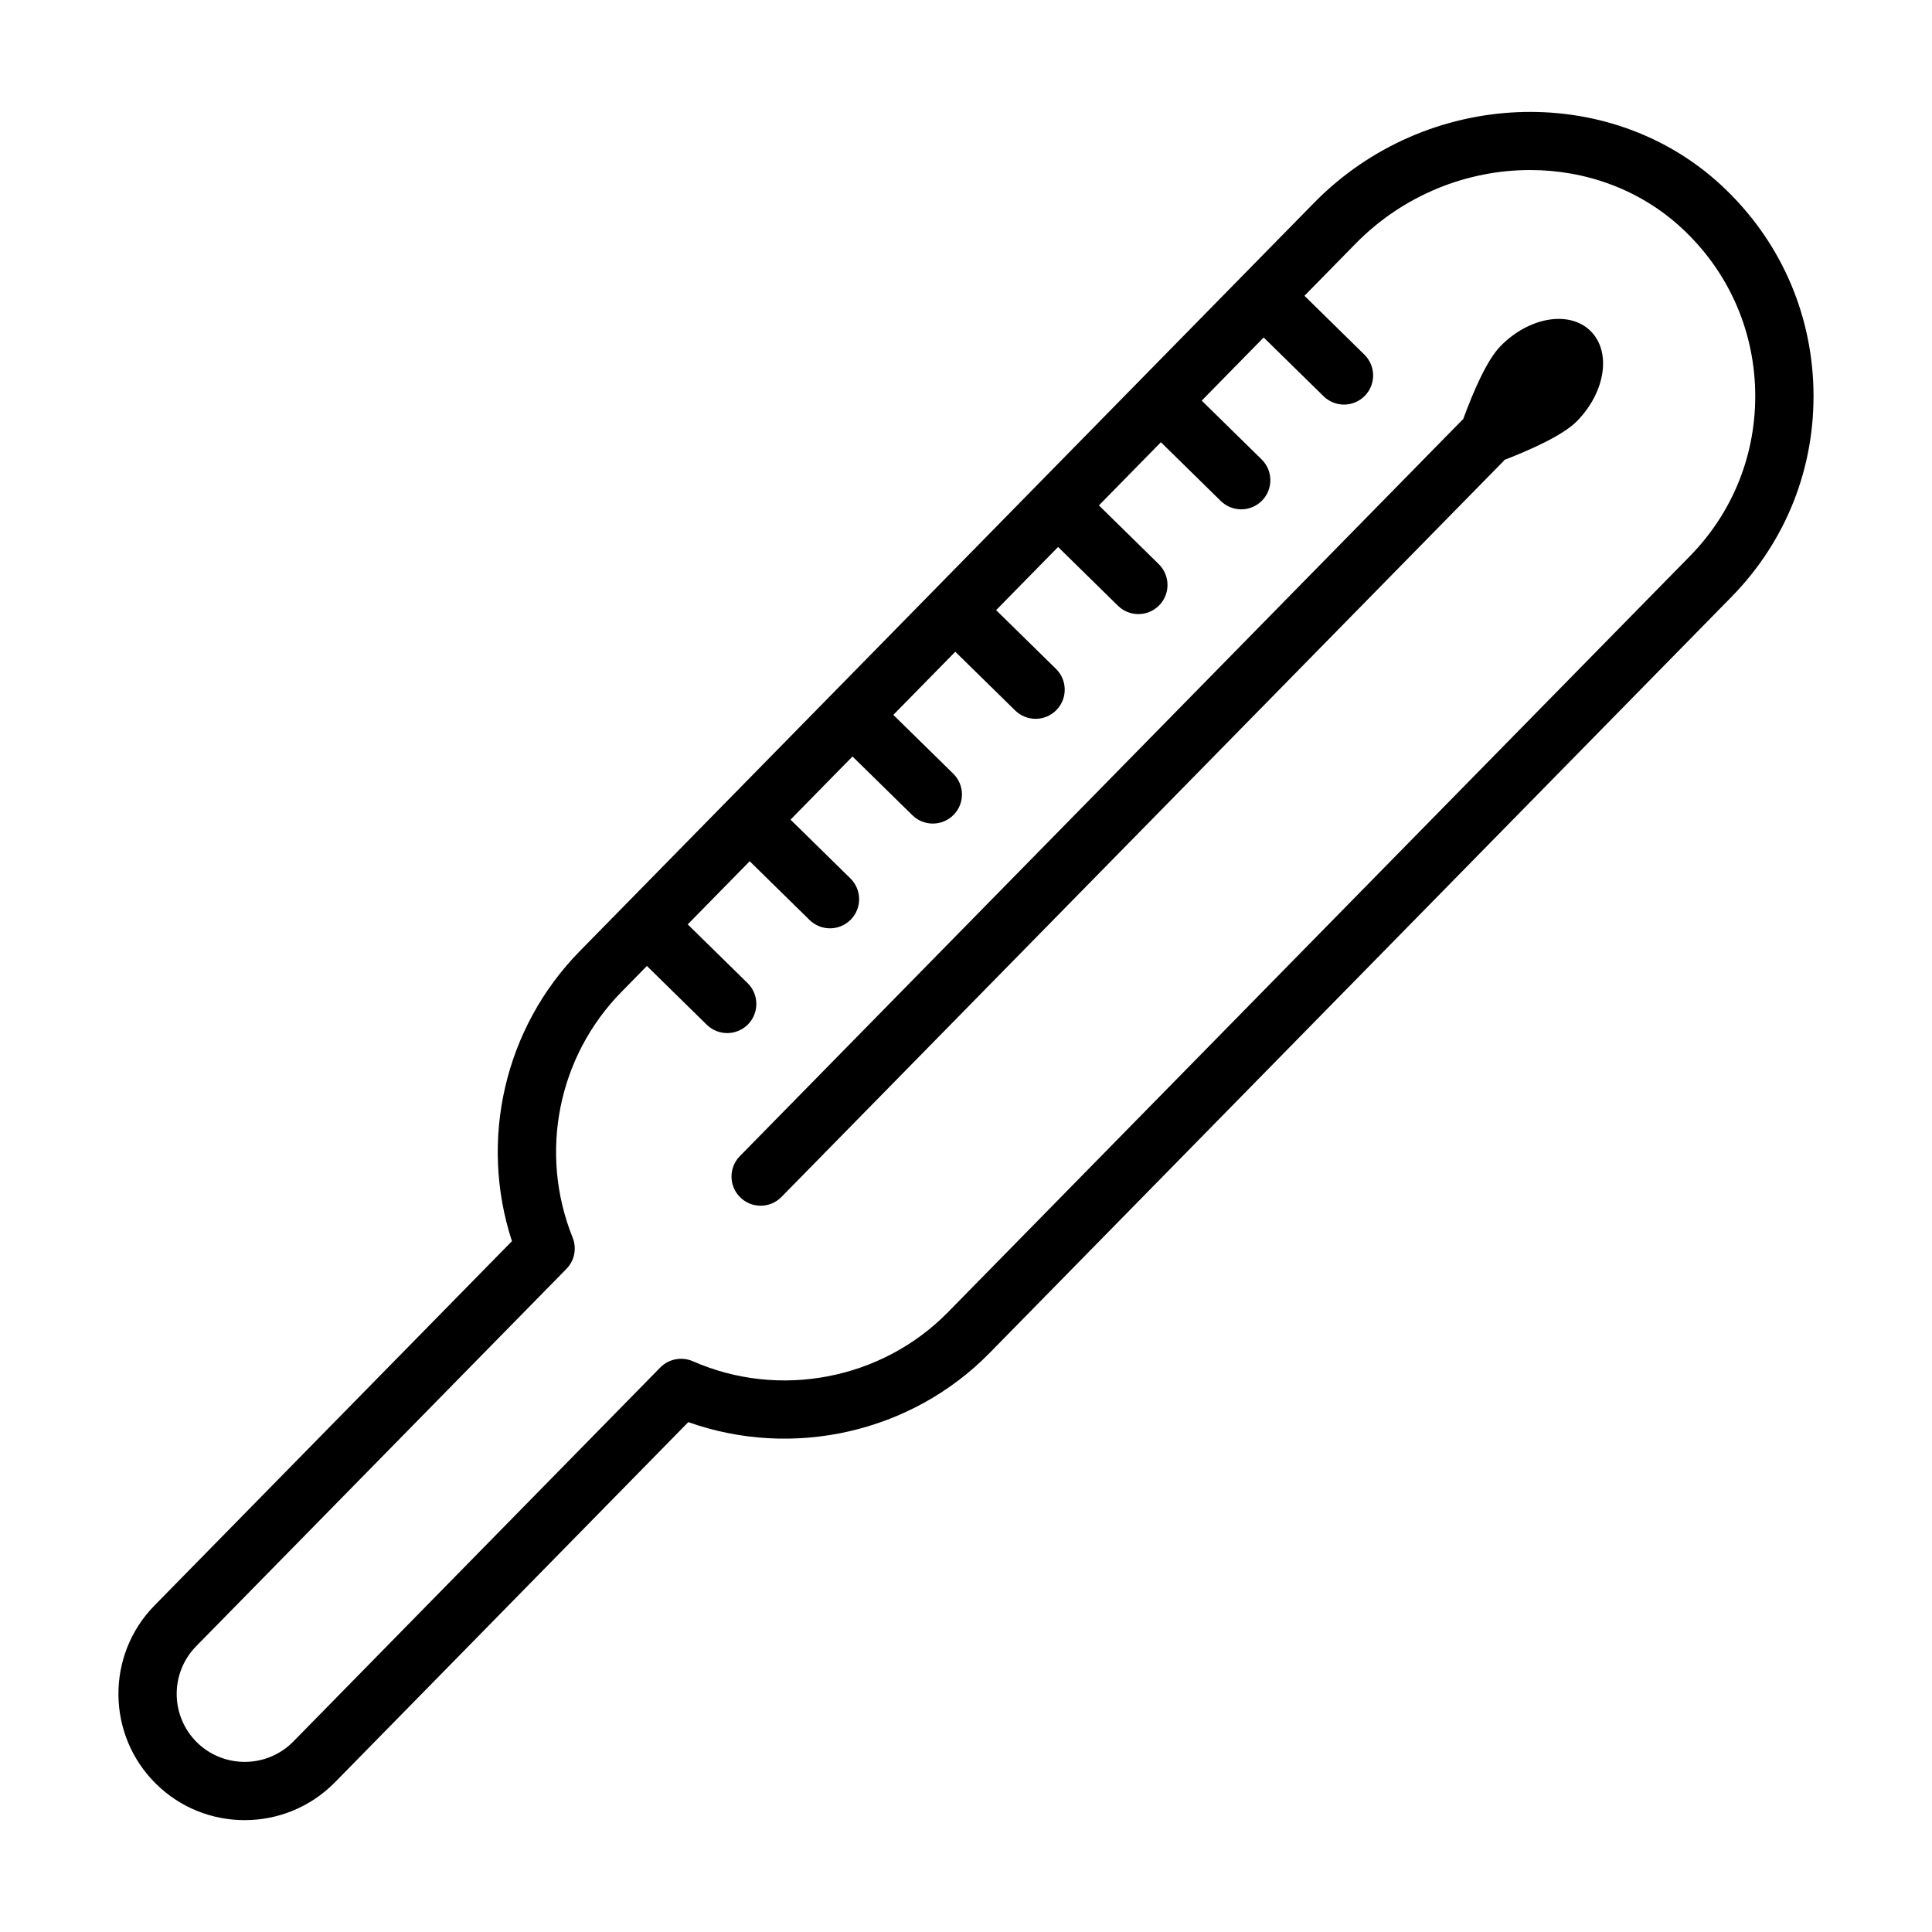
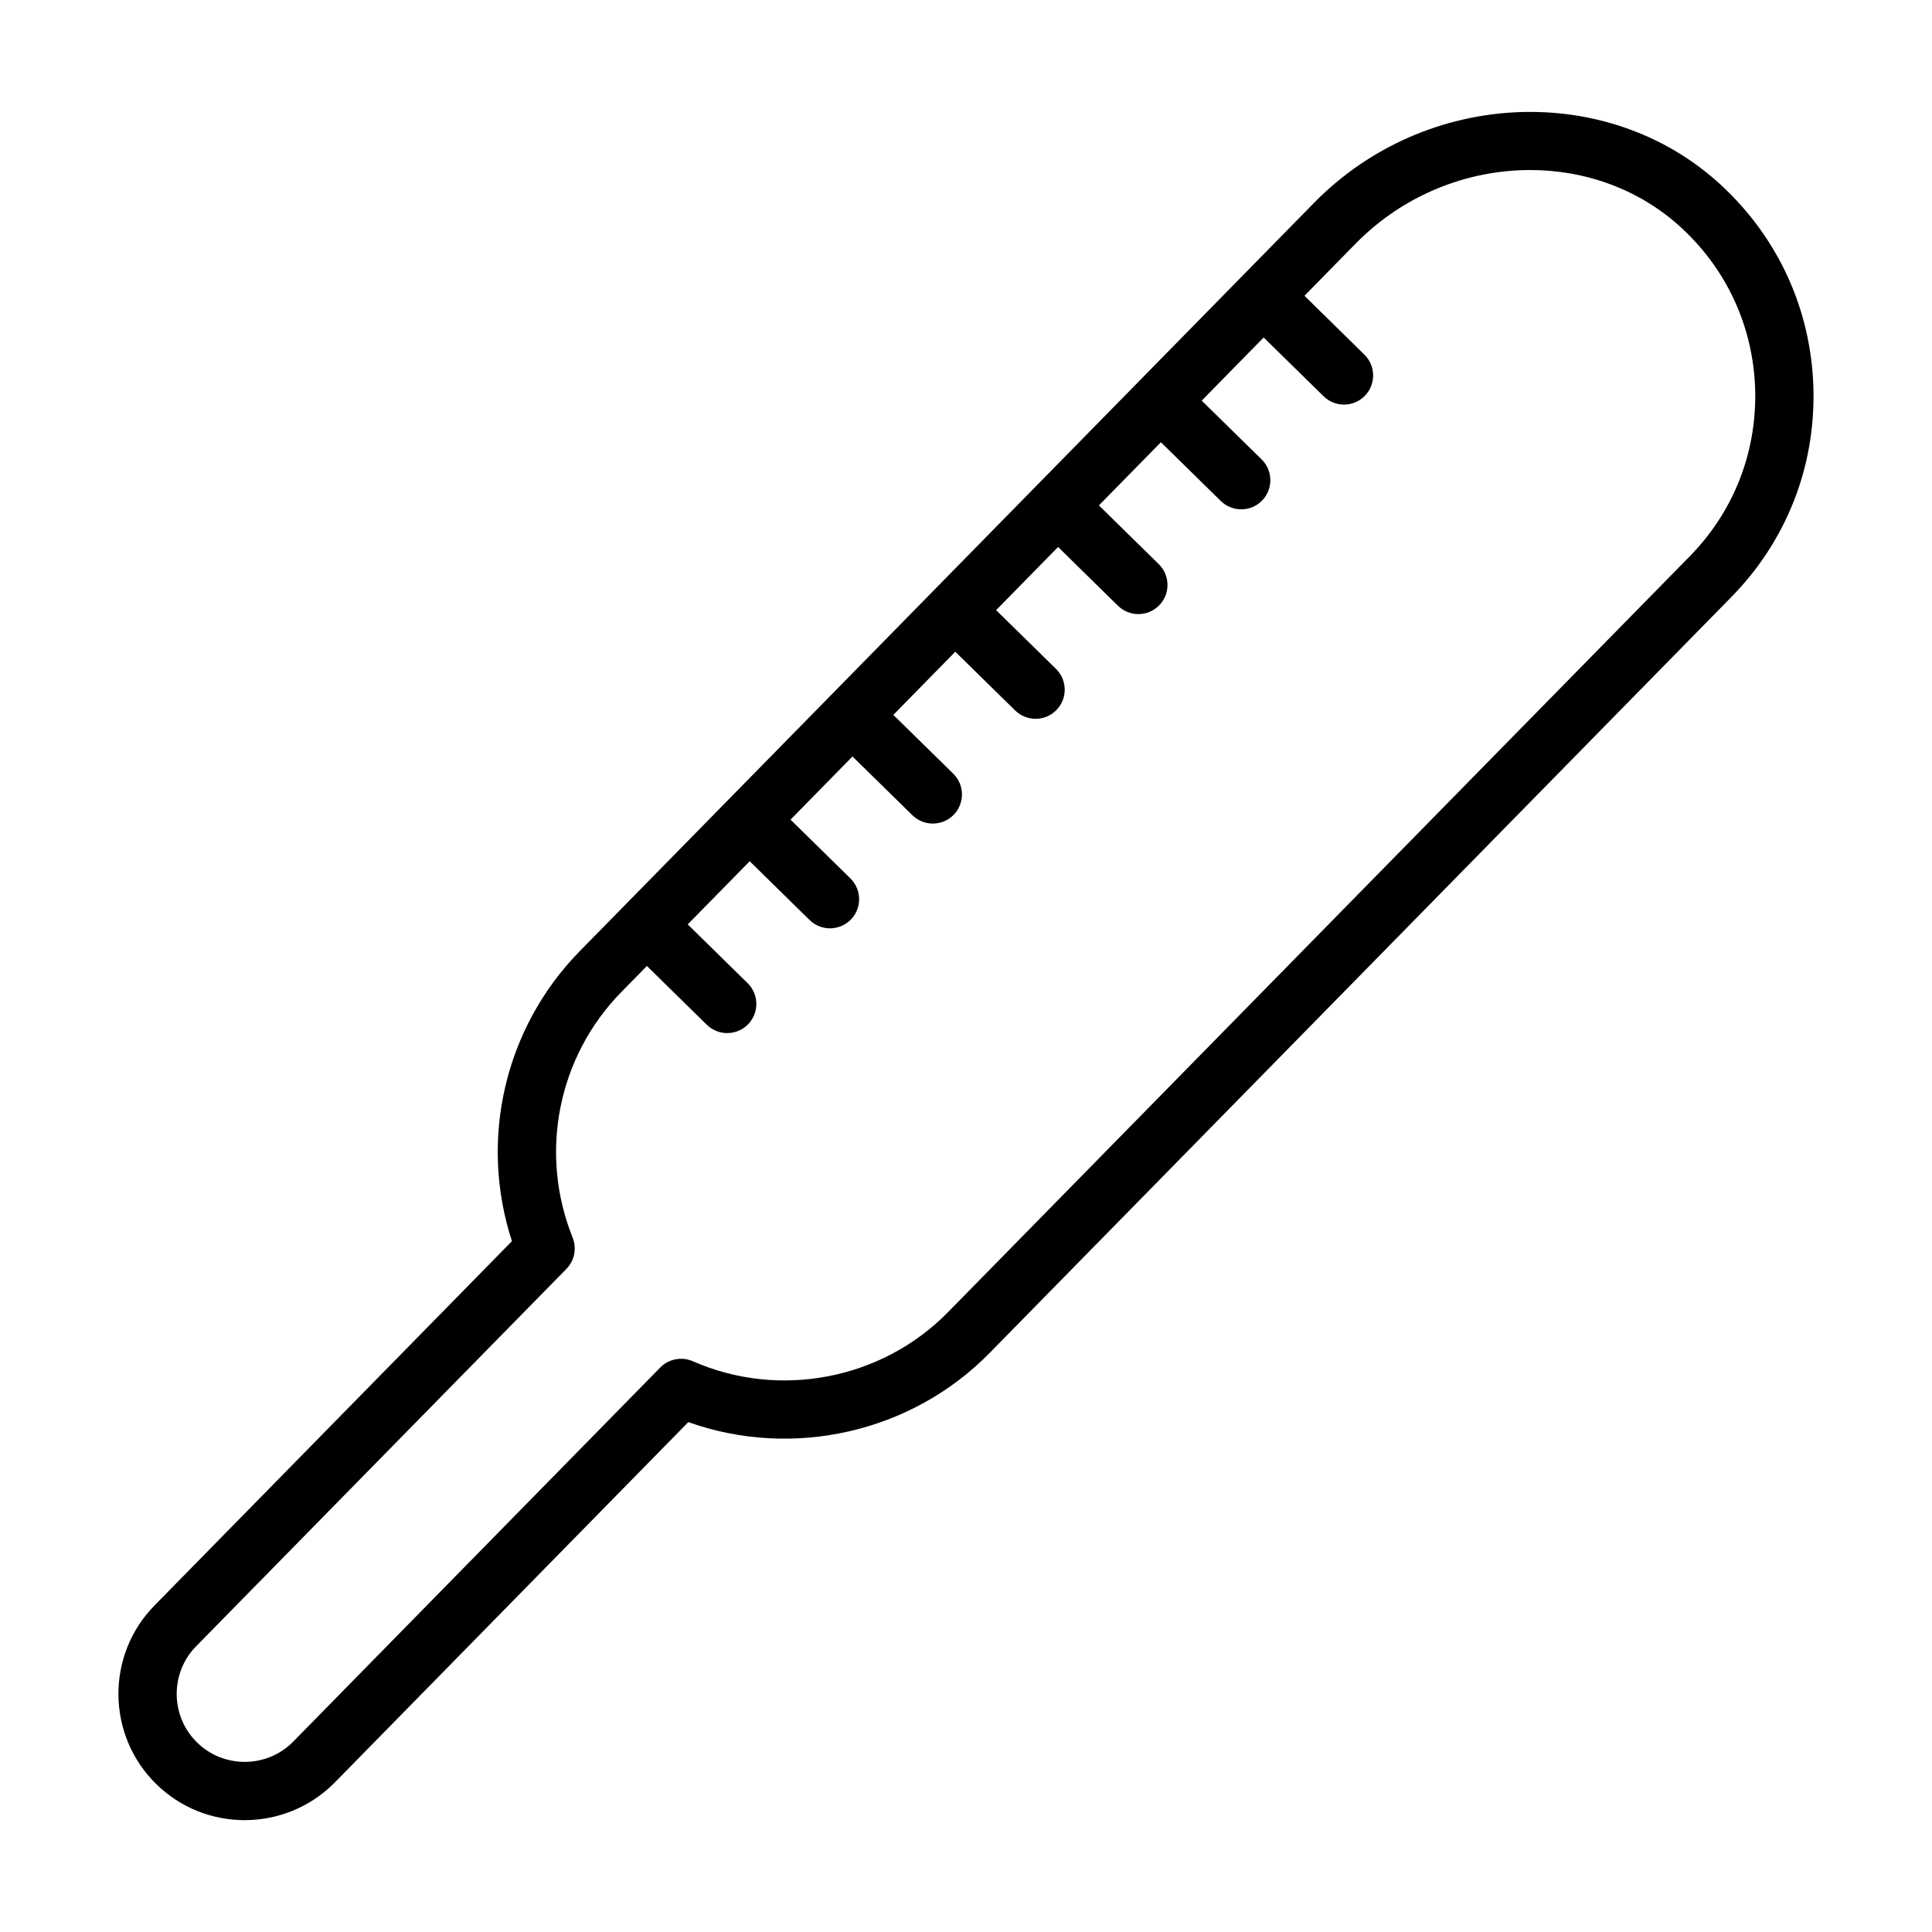
<svg xmlns="http://www.w3.org/2000/svg" fill="#000000" width="800px" height="800px" version="1.1" viewBox="144 144 512 512">
  <g>
    <path d="m600.12 193.06c-29.859-27.598-78.266-25.496-107.86 4.676l-18.973 19.332c-0.004 0.004-0.008 0.004-0.012 0.008-0.004 0.004-0.004 0.008-0.008 0.012l-27.215 27.734c-0.004 0.004-0.012 0.008-0.016 0.012-0.004 0.004-0.008 0.012-0.012 0.016l-27.215 27.734c-0.008 0.008-0.016 0.008-0.023 0.016-0.008 0.008-0.008 0.016-0.016 0.023l-27.207 27.727c-0.008 0.008-0.02 0.012-0.027 0.02-0.008 0.008-0.012 0.02-0.016 0.027l-27.219 27.738h-0.004v0.004l-27.211 27.73c-0.012 0.012-0.023 0.012-0.035 0.023s-0.012 0.023-0.023 0.035l-27.203 27.723c-0.004 0.004-0.008 0.004-0.012 0.008s-0.004 0.008-0.008 0.012l-12.141 12.371c-19.961 20.34-26.766 50.02-17.992 76.879l-94.711 96.531c-12.93 13.156-12.742 34.402 0.434 47.332 6.504 6.391 14.977 9.574 23.449 9.574 8.68 0 17.352-3.356 23.902-10.008l93.664-95.477c27.664 9.859 59.133 2.809 79.828-18.305l196.59-200.35c14.535-14.805 22.262-34.383 21.754-55.125-0.512-20.738-9.199-39.926-24.469-54.035zm-8.293 98.34-196.61 200.35c-17.504 17.852-44.684 23.09-67.613 12.988-2.922-1.262-6.363-0.641-8.625 1.66l-97.25 99.129c-6.984 7.106-18.426 7.184-25.512 0.246-7.098-6.977-7.199-18.418-0.234-25.504l98.125-100c2.148-2.188 2.789-5.449 1.648-8.293-9-22.375-3.93-47.938 12.941-65.117l6.738-6.867 15.871 15.578c1.508 1.469 3.457 2.207 5.41 2.207 2 0 3.996-0.773 5.512-2.309 2.988-3.043 2.941-7.938-0.102-10.922l-15.871-15.578 16.422-16.734 15.867 15.574c1.508 1.469 3.457 2.207 5.41 2.207 2 0 3.996-0.773 5.512-2.309 2.988-3.043 2.941-7.938-0.102-10.922l-15.867-15.574 16.422-16.738 15.875 15.574c1.508 1.469 3.457 2.207 5.41 2.207 2 0 3.996-0.773 5.512-2.309 2.988-3.043 2.941-7.938-0.102-10.922l-15.875-15.574 16.422-16.734 15.871 15.57c1.508 1.469 3.457 2.207 5.41 2.207 2 0 3.996-0.773 5.504-2.309 2.996-3.043 2.941-7.938-0.094-10.922l-15.871-15.57 16.422-16.738 15.867 15.578c1.508 1.469 3.449 2.207 5.41 2.207 2 0 3.996-0.773 5.504-2.309 2.996-3.043 2.941-7.938-0.094-10.922l-15.867-15.578 16.426-16.738 15.879 15.578c1.508 1.469 3.449 2.207 5.41 2.207 2 0 3.996-0.773 5.504-2.309 2.996-3.043 2.941-7.938-0.094-10.922l-15.879-15.578 16.418-16.734 15.879 15.574c1.508 1.469 3.449 2.207 5.41 2.207 2 0 3.996-0.773 5.504-2.309 2.996-3.043 2.941-7.938-0.094-10.922l-15.887-15.605 13.562-13.824c12.688-12.93 29.594-19.5 46.238-19.5 14.609 0 29.012 5.07 40.133 15.352 12.176 11.246 19.094 26.539 19.512 43.062 0.395 16.535-5.75 32.145-17.324 43.934z" />
-     <path d="m541.67 235.7c-3.57 3.641-7.141 11.82-9.938 19.445-0.066 0.066-0.16 0.086-0.227 0.156l-191.44 195.09c-2.988 3.055-2.941 7.938 0.102 10.914 1.508 1.488 3.457 2.223 5.41 2.223 2 0 3.996-0.773 5.512-2.316l191.43-195.09c0.07-0.07 0.09-0.164 0.156-0.238 7.574-2.941 15.688-6.664 19.262-10.305 7.555-7.703 9.148-18.395 3.551-23.883-5.594-5.492-16.258-3.699-23.812 4.004z" />
  </g>
</svg>